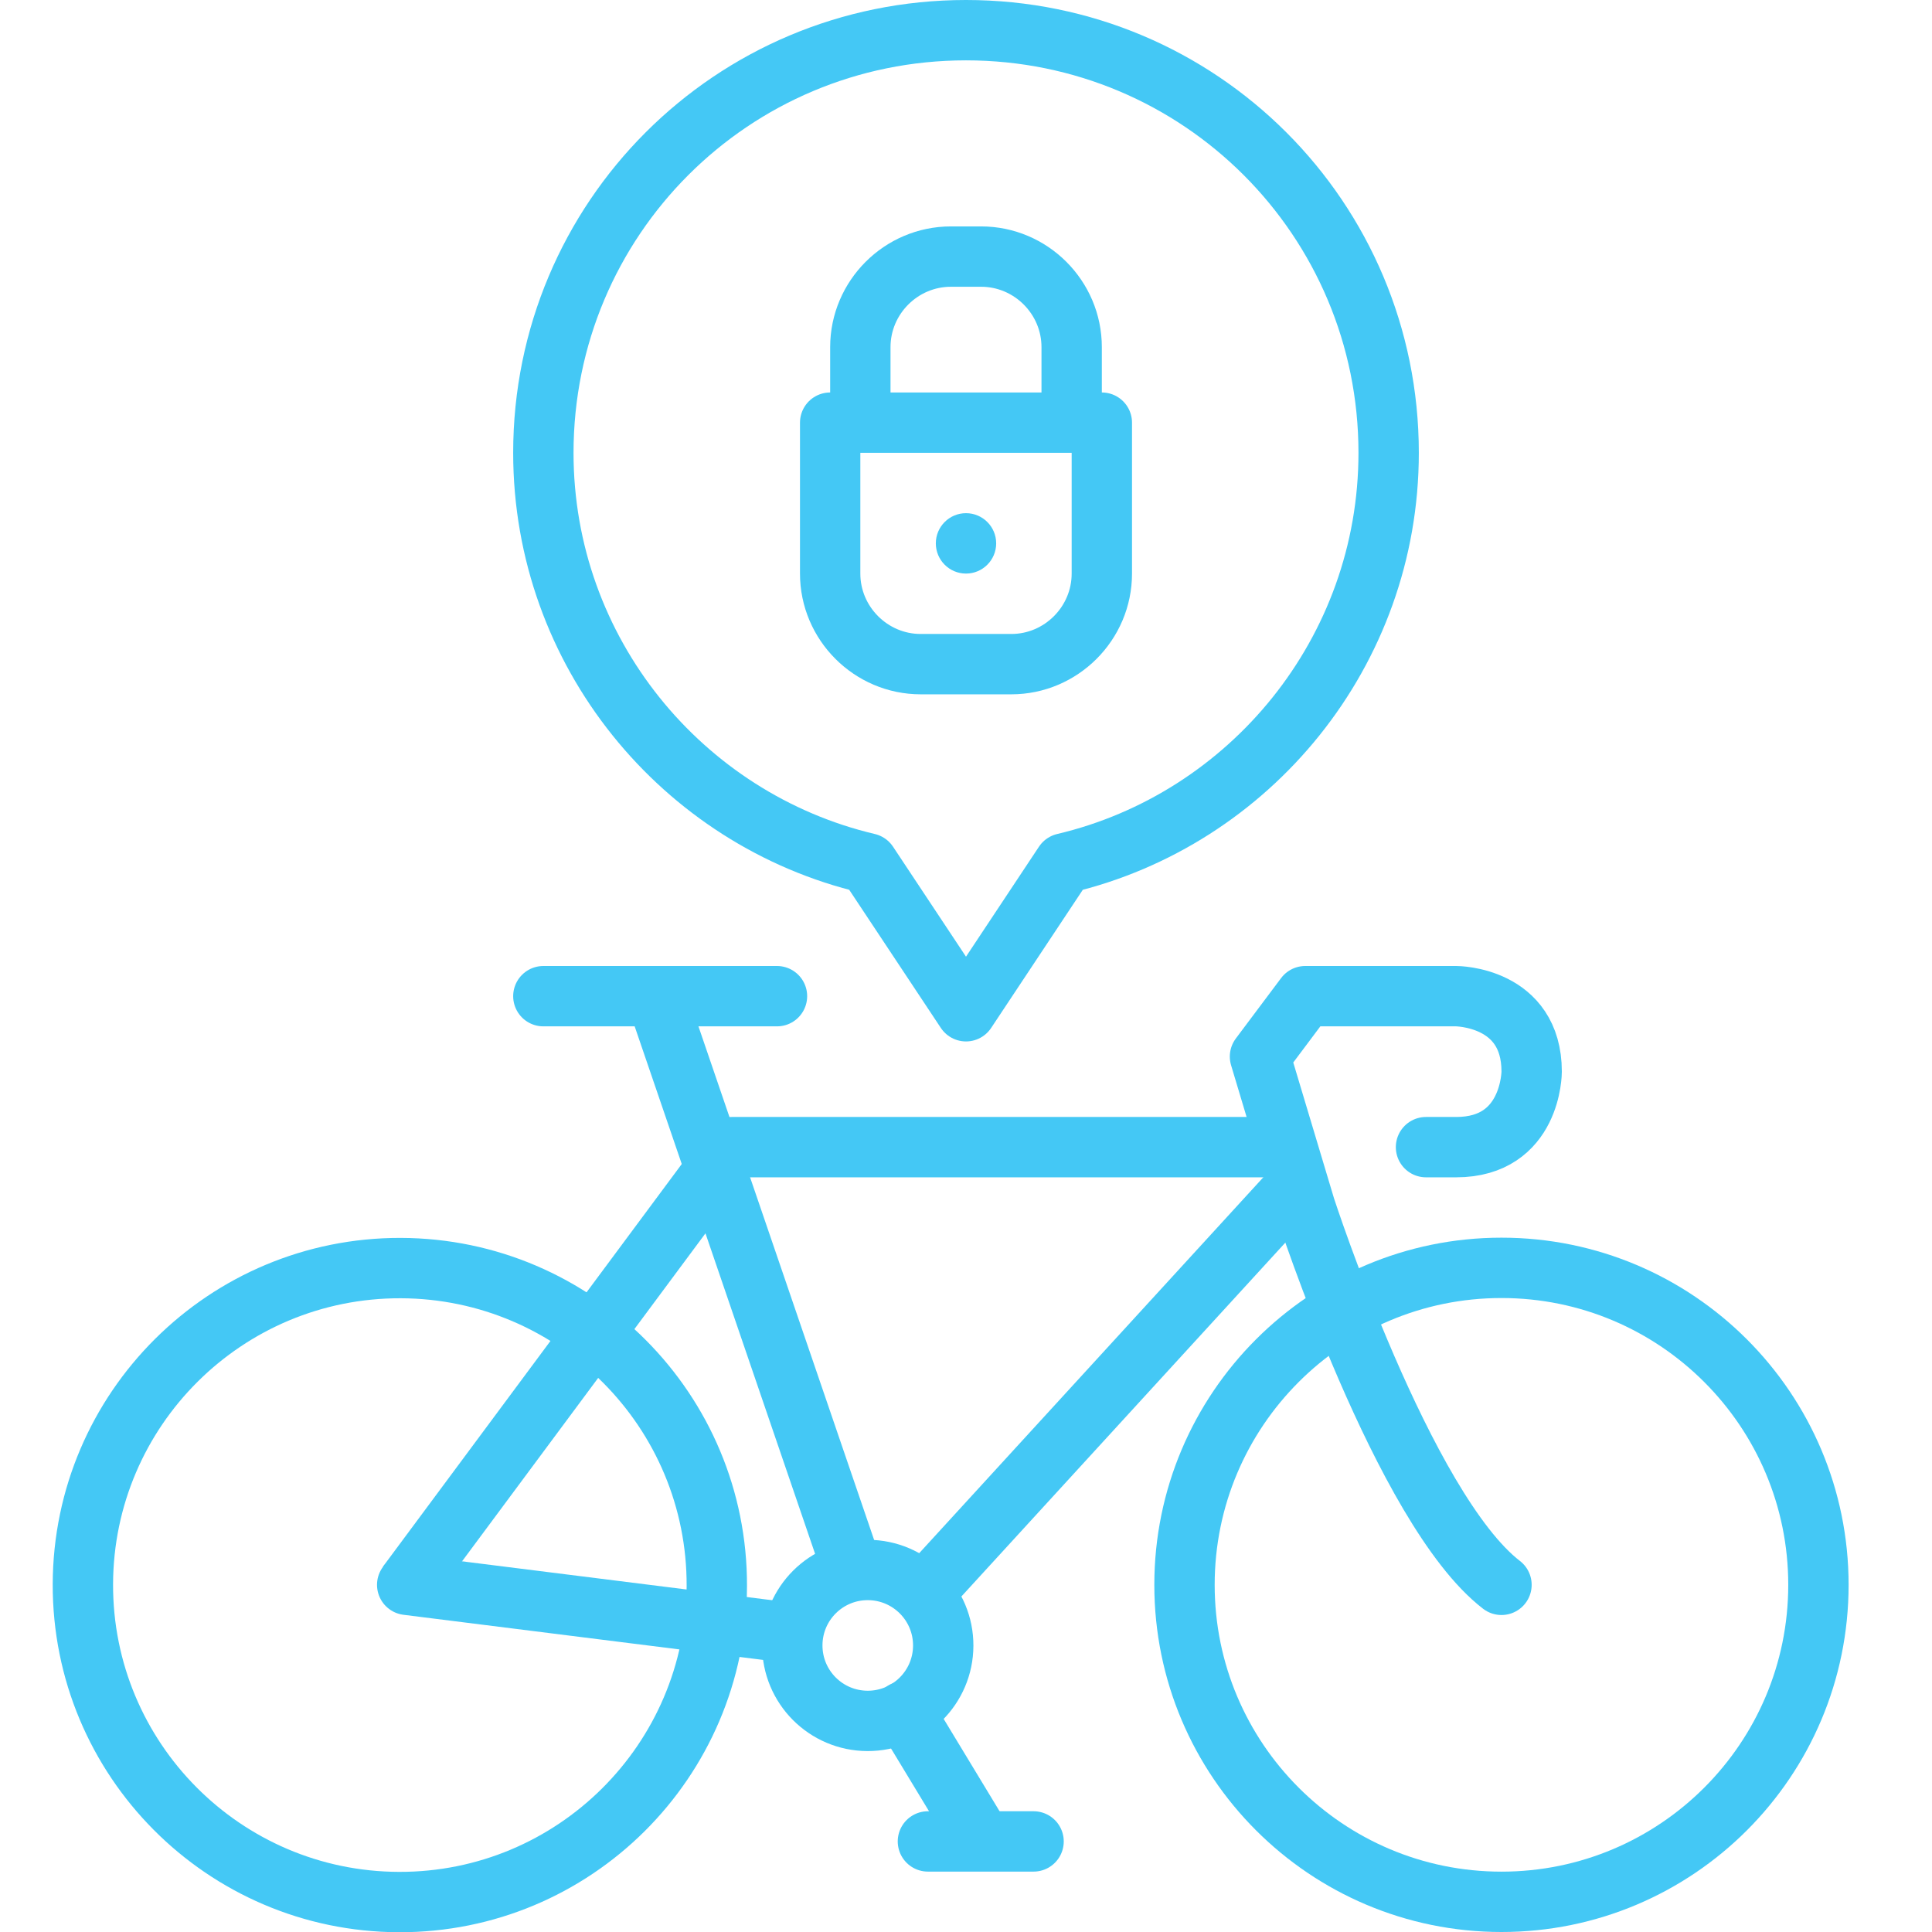
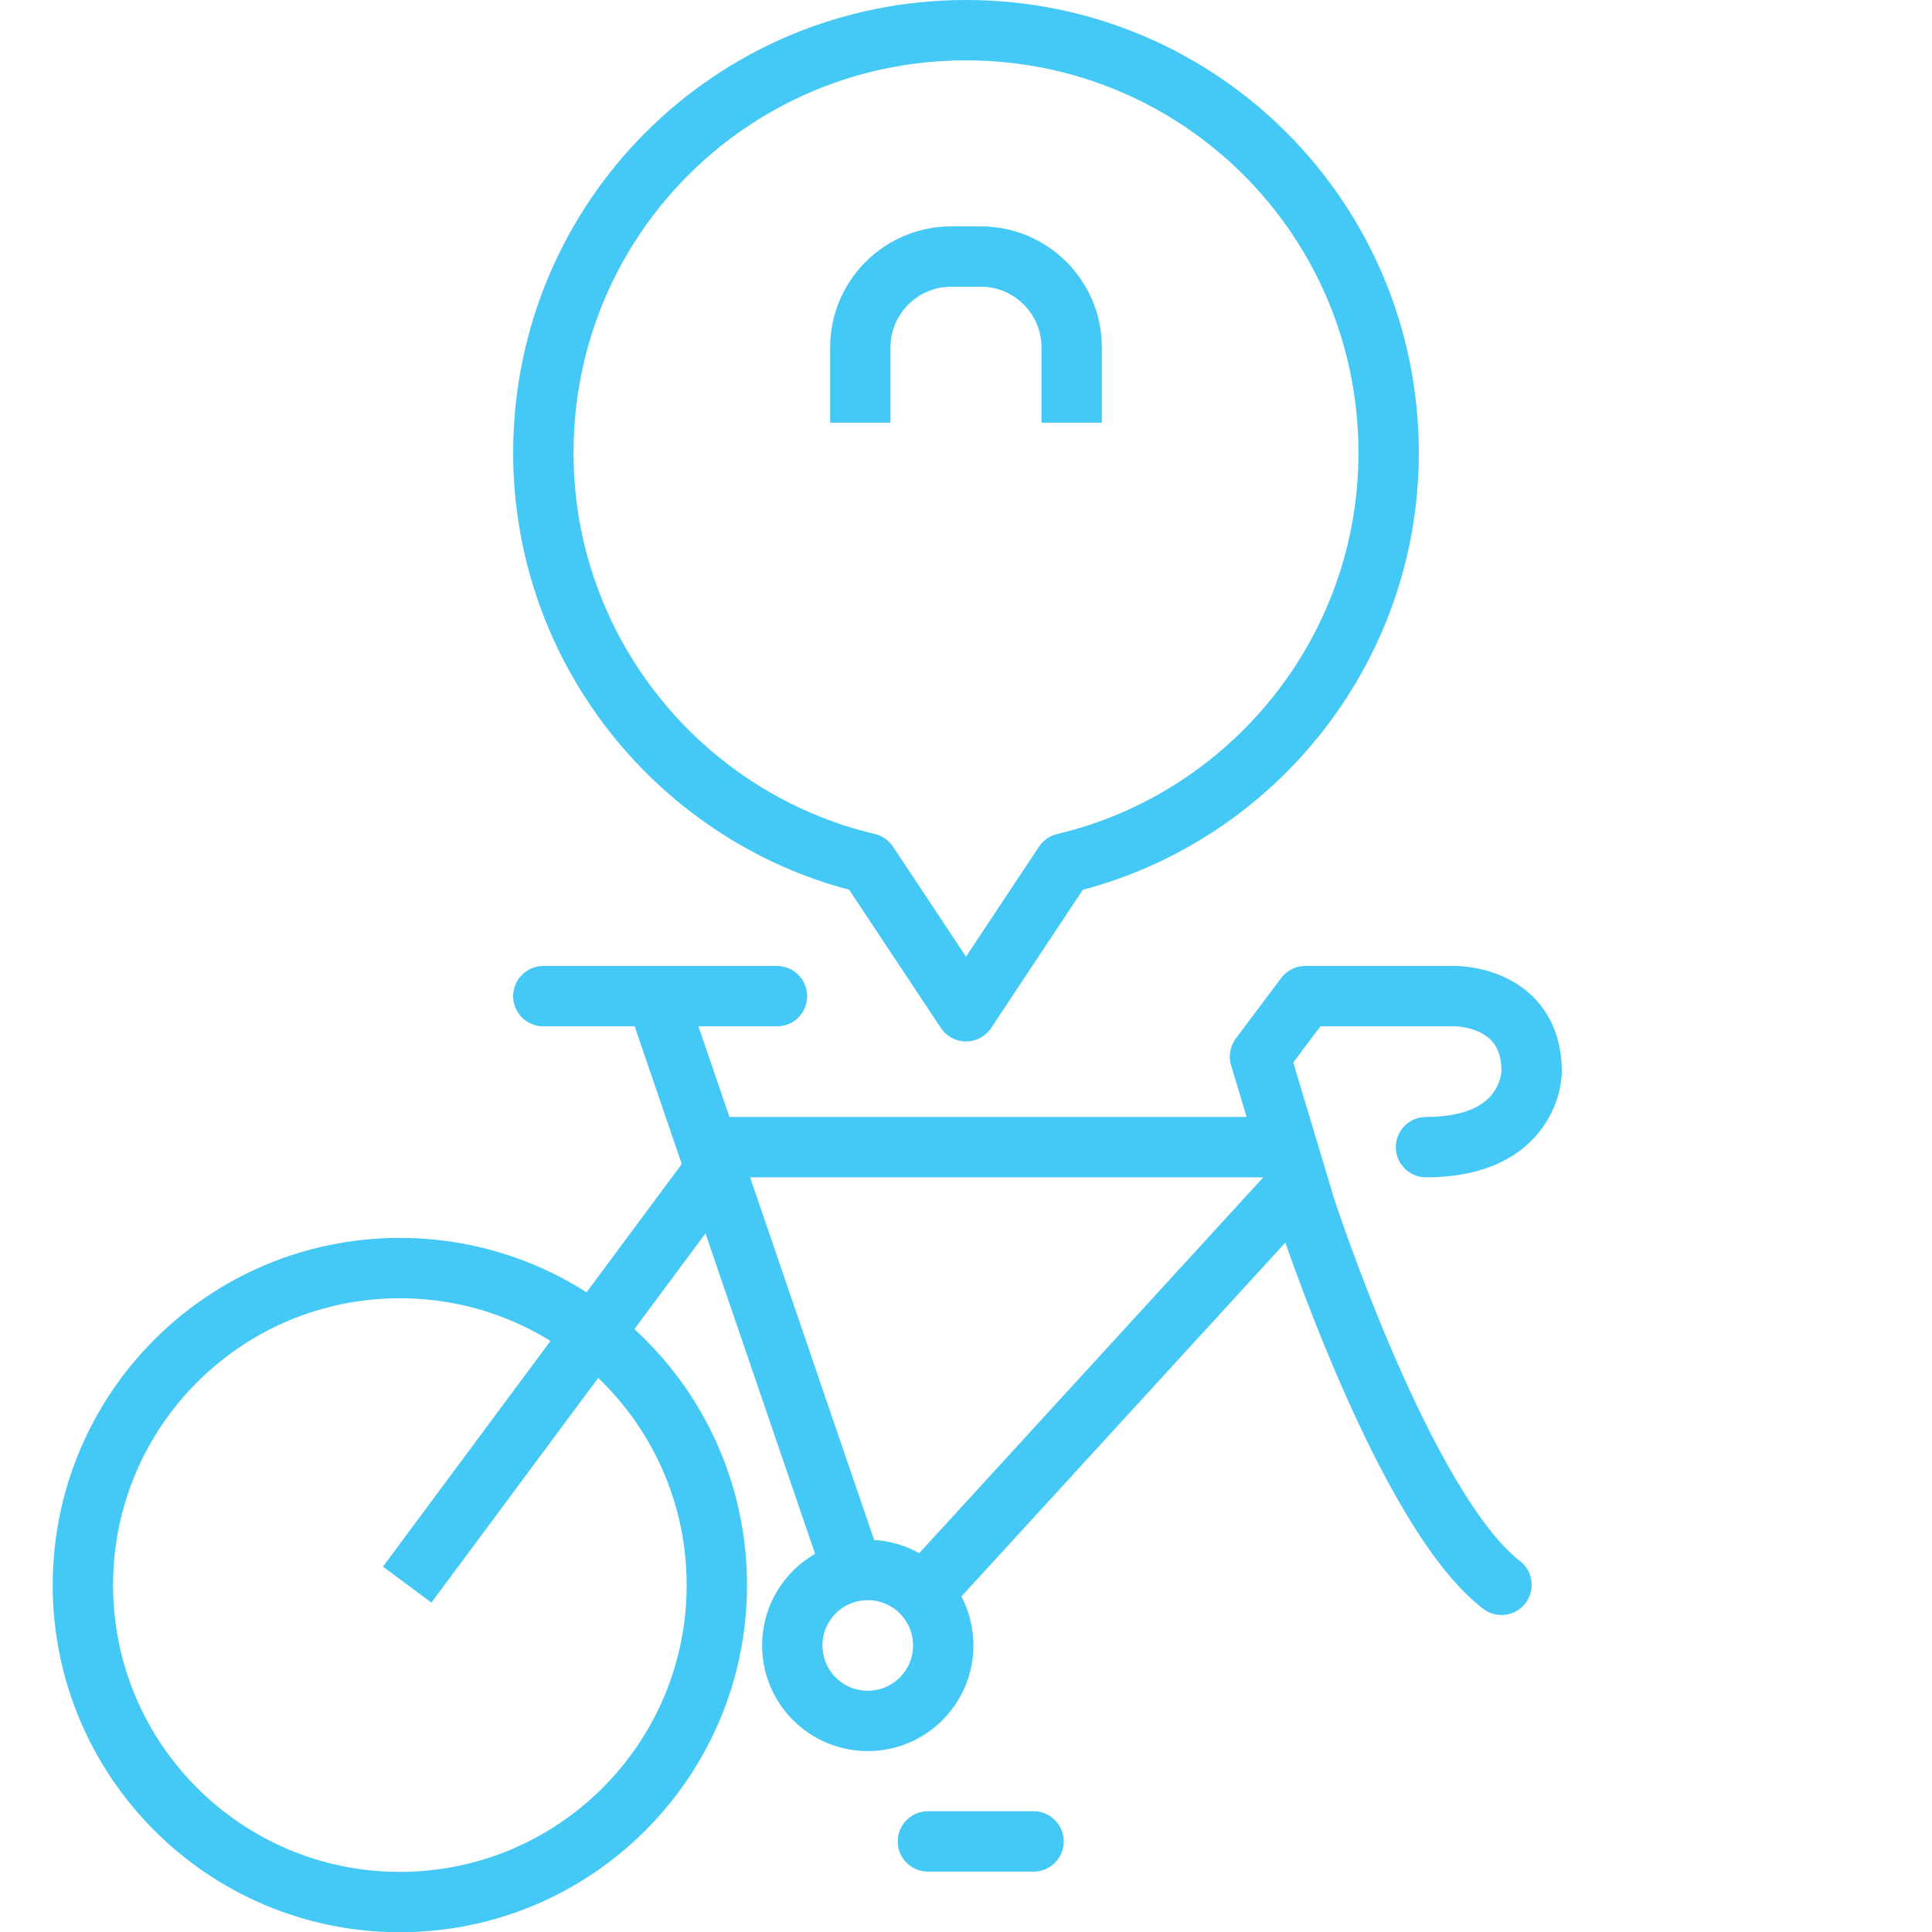
<svg xmlns="http://www.w3.org/2000/svg" width="42" height="42" viewBox="0 0 42 42" fill="none">
  <g clip-path="url(#clip0_194_17910)">
    <path d="M30.188 9.844C30.188 4.758 26.086 0.656 21 0.656C15.914 0.656 11.812 4.758 11.812 9.844C11.812 14.175 14.831 17.817 18.867 18.769L21 21.984L23.133 18.769C27.169 17.817 30.188 14.175 30.188 9.844Z" stroke="#44C8F5" stroke-width="1.312" stroke-miterlimit="10" stroke-linejoin="round" />
    <path d="M11.812 21.656H14.766" stroke="#44C8F5" stroke-width="1.312" stroke-miterlimit="10" stroke-linecap="round" stroke-linejoin="round" />
-     <path d="M32.641 41.344C36.446 41.344 39.531 38.259 39.531 34.453C39.531 30.648 36.446 27.562 32.641 27.562C28.835 27.562 25.75 30.648 25.75 34.453C25.75 38.259 28.835 41.344 32.641 41.344Z" stroke="#44C8F5" stroke-width="1.312" stroke-miterlimit="10" stroke-linejoin="round" />
    <path d="M15.583 34.479C15.595 30.673 12.519 27.579 8.713 27.567C4.908 27.556 1.813 30.632 1.802 34.438C1.791 38.243 4.866 41.337 8.672 41.349C12.477 41.36 15.572 38.284 15.583 34.479Z" stroke="#44C8F5" stroke-width="1.312" stroke-miterlimit="10" stroke-linejoin="round" />
    <path d="M20.505 35.776C20.508 34.869 19.775 34.133 18.869 34.13C17.963 34.127 17.226 34.859 17.224 35.766C17.221 36.672 17.953 37.408 18.859 37.411C19.765 37.414 20.502 36.682 20.505 35.776Z" stroke="#44C8F5" stroke-width="1.312" stroke-miterlimit="10" stroke-linejoin="round" />
-     <path d="M17.219 35.503L8.852 34.453" stroke="#44C8F5" stroke-width="1.312" stroke-miterlimit="10" stroke-linecap="round" stroke-linejoin="round" />
    <path d="M15.906 24.938H27.719" stroke="#44C8F5" stroke-width="1.312" stroke-miterlimit="10" stroke-linecap="round" stroke-linejoin="round" />
    <path d="M28.052 25.922L20.242 34.453" stroke="#44C8F5" stroke-width="1.312" stroke-miterlimit="10" stroke-linecap="round" stroke-linejoin="round" />
    <path d="M16.891 21.656H14.266L18.531 34.125" stroke="#44C8F5" stroke-width="1.312" stroke-miterlimit="10" stroke-linecap="round" stroke-linejoin="round" />
-     <path d="M31 24.938H31.656C33.297 24.938 33.297 23.297 33.297 23.297C33.297 21.656 31.656 21.656 31.656 21.656H31H28.375L27.391 22.969L28.375 26.25C28.375 26.25 30.508 32.812 32.641 34.453" stroke="#44C8F5" stroke-width="1.312" stroke-miterlimit="10" stroke-linecap="round" stroke-linejoin="round" />
+     <path d="M31 24.938C33.297 24.938 33.297 23.297 33.297 23.297C33.297 21.656 31.656 21.656 31.656 21.656H31H28.375L27.391 22.969L28.375 26.25C28.375 26.25 30.508 32.812 32.641 34.453" stroke="#44C8F5" stroke-width="1.312" stroke-miterlimit="10" stroke-linecap="round" stroke-linejoin="round" />
    <path d="M8.852 34.448L15.841 25.031" stroke="#44C8F5" stroke-width="1.312" stroke-miterlimit="10" stroke-linejoin="round" />
-     <path d="M19.648 37.203L21.158 39.697" stroke="#44C8F5" stroke-width="1.312" stroke-miterlimit="10" stroke-linecap="round" stroke-linejoin="round" />
    <path d="M20.172 40.031H22.469" stroke="#44C8F5" stroke-width="1.312" stroke-miterlimit="10" stroke-linecap="round" stroke-linejoin="round" />
-     <path d="M20.016 14.438H21.984C23.067 14.438 23.953 13.552 23.953 12.469V9.188H18.047V12.469C18.047 13.552 18.933 14.438 20.016 14.438Z" stroke="#44C8F5" stroke-width="1.312" stroke-miterlimit="10" stroke-linejoin="round" />
-     <path d="M21 12.469C21.362 12.469 21.656 12.175 21.656 11.812C21.656 11.45 21.362 11.156 21 11.156C20.638 11.156 20.344 11.45 20.344 11.812C20.344 12.175 20.638 12.469 21 12.469Z" fill="#44C8F5" />
    <path d="M18.703 9.188V7.547C18.703 6.464 19.589 5.578 20.672 5.578H21.328C22.411 5.578 23.297 6.464 23.297 7.547V9.188" stroke="#44C8F5" stroke-width="1.312" stroke-miterlimit="10" stroke-linejoin="round" />
  </g>
  <defs>
    <clipPath id="clip0_194_17910">
      <rect width="42" height="42" fill="white" />
    </clipPath>
  </defs>
</svg>